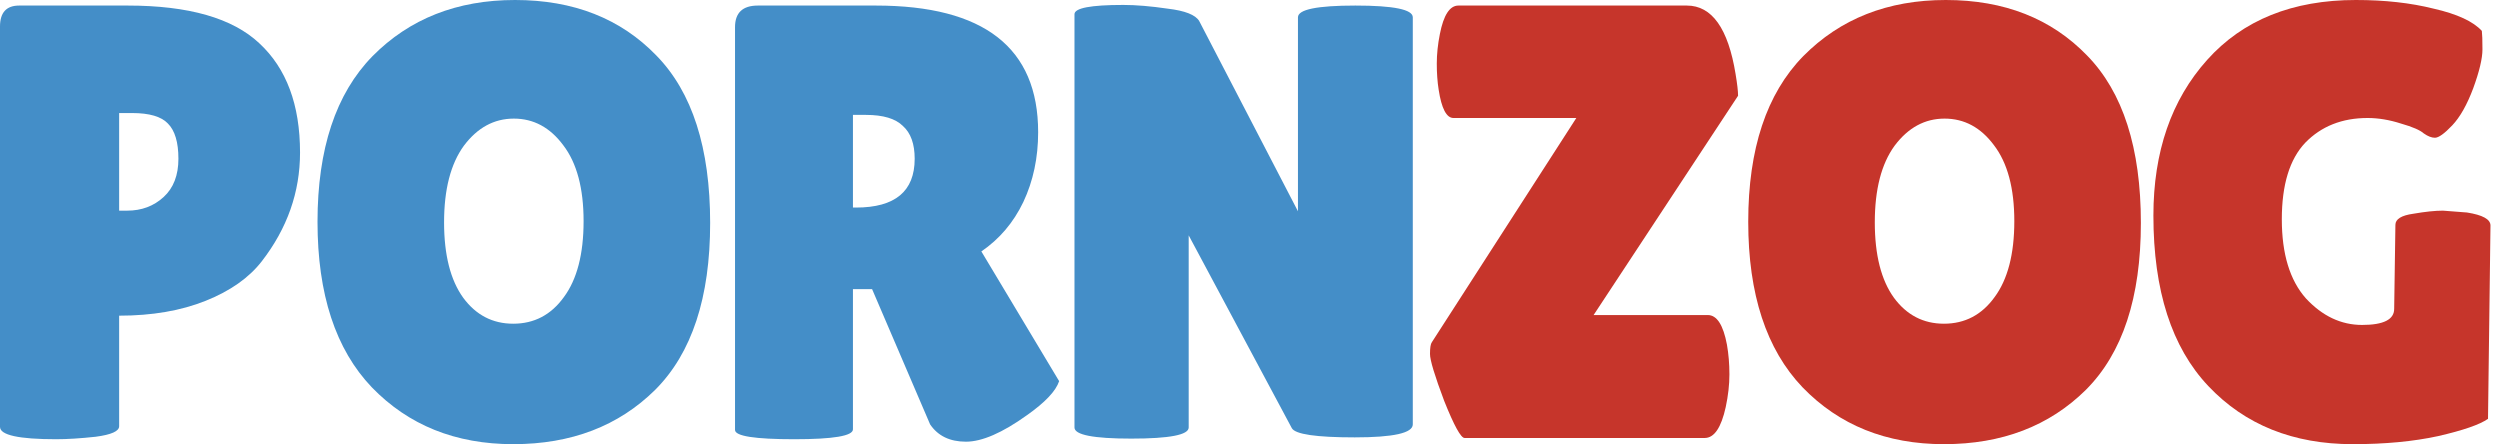
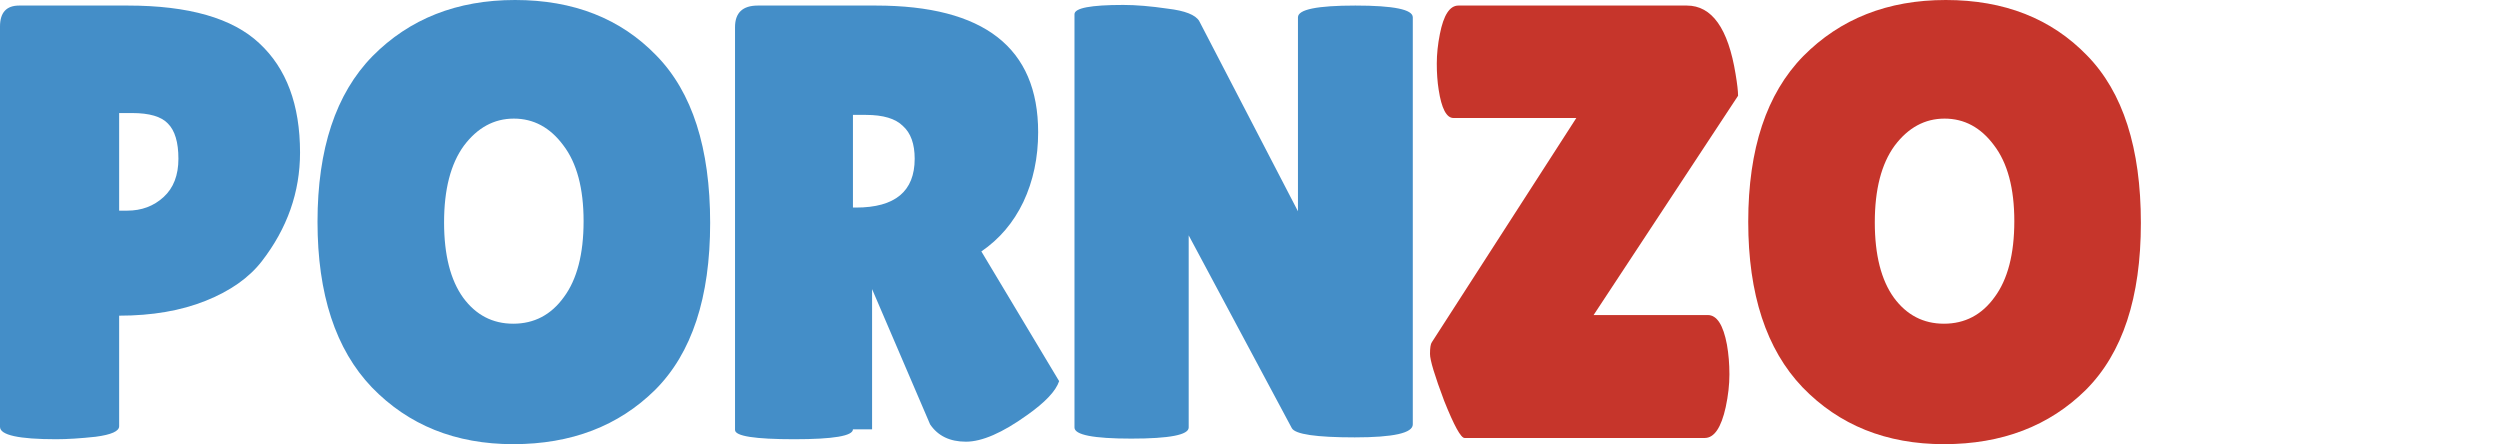
<svg xmlns="http://www.w3.org/2000/svg" width="197" height="35" viewBox="0 0 197 35" fill="none">
  <path d="M4.427 34.611C1.476 34.611 0 34.286 0 33.637V2.093C0 0.99 0.503 0.438 1.508 0.438H10.07C14.87 0.438 18.324 1.428 20.432 3.408C22.573 5.387 23.643 8.259 23.643 12.024C23.643 15.139 22.637 17.995 20.627 20.591C19.621 21.889 18.146 22.928 16.2 23.706C14.254 24.485 11.984 24.875 9.389 24.875V33.588C9.389 33.978 8.773 34.254 7.54 34.416C6.34 34.546 5.303 34.611 4.427 34.611ZM9.389 8.908V16.599H10.021C11.157 16.599 12.113 16.242 12.892 15.528C13.67 14.815 14.059 13.809 14.059 12.51C14.059 11.212 13.784 10.287 13.232 9.736C12.713 9.184 11.773 8.908 10.411 8.908H9.389Z" fill="#448EC8" />
  <path d="M40.442 35C35.901 35 32.188 33.507 29.301 30.522C26.447 27.536 25.02 23.187 25.02 17.476C25.02 11.732 26.463 7.383 29.35 4.43C32.269 1.477 36.015 0 40.587 0C45.193 0 48.906 1.46 51.728 4.381C54.55 7.269 55.96 11.667 55.96 17.573C55.96 23.447 54.517 27.828 51.631 30.716C48.744 33.572 45.014 35 40.442 35ZM40.49 9.346C38.934 9.346 37.62 10.06 36.55 11.488C35.512 12.916 34.993 14.928 34.993 17.524C34.993 20.088 35.496 22.068 36.501 23.463C37.507 24.826 38.82 25.508 40.442 25.508C42.096 25.508 43.425 24.81 44.431 23.415C45.468 22.019 45.987 20.023 45.987 17.427C45.987 14.831 45.452 12.835 44.382 11.44C43.344 10.044 42.047 9.346 40.49 9.346Z" fill="#448EC8" />
-   <path d="M67.212 33.832C67.212 34.351 65.671 34.611 62.59 34.611C59.477 34.611 57.92 34.367 57.92 33.88V2.142C57.92 1.006 58.52 0.438 59.72 0.438H69.012C77.541 0.438 81.806 3.764 81.806 10.417C81.806 12.429 81.417 14.263 80.639 15.918C79.86 17.541 78.758 18.839 77.331 19.812L83.46 30.035C83.201 30.814 82.358 31.706 80.931 32.712C78.985 34.108 77.379 34.805 76.115 34.805C74.85 34.805 73.909 34.351 73.293 33.442L68.72 22.782H67.212V33.832ZM67.212 9.054V16.356H67.455C70.536 16.356 72.077 15.074 72.077 12.51C72.077 11.342 71.769 10.482 71.152 9.93C70.569 9.346 69.596 9.054 68.234 9.054H67.212Z" fill="#448EC8" />
+   <path d="M67.212 33.832C67.212 34.351 65.671 34.611 62.59 34.611C59.477 34.611 57.92 34.367 57.92 33.88V2.142C57.92 1.006 58.52 0.438 59.72 0.438H69.012C77.541 0.438 81.806 3.764 81.806 10.417C81.806 12.429 81.417 14.263 80.639 15.918C79.86 17.541 78.758 18.839 77.331 19.812L83.46 30.035C83.201 30.814 82.358 31.706 80.931 32.712C78.985 34.108 77.379 34.805 76.115 34.805C74.85 34.805 73.909 34.351 73.293 33.442L68.72 22.782V33.832ZM67.212 9.054V16.356H67.455C70.536 16.356 72.077 15.074 72.077 12.51C72.077 11.342 71.769 10.482 71.152 9.93C70.569 9.346 69.596 9.054 68.234 9.054H67.212Z" fill="#448EC8" />
  <path d="M111.328 33.442C111.328 34.124 109.804 34.465 106.755 34.465C103.706 34.465 102.052 34.221 101.793 33.734L93.669 18.547V33.686C93.669 34.27 92.161 34.562 89.144 34.562C86.161 34.562 84.669 34.27 84.669 33.686V1.12C84.669 0.633 85.95 0.389 88.512 0.389C89.517 0.389 90.685 0.487 92.015 0.682C93.377 0.844 94.204 1.168 94.496 1.655L102.279 16.648V1.363C102.279 0.746 103.788 0.438 106.804 0.438C109.82 0.438 111.328 0.746 111.328 1.363V33.442Z" fill="#448EC8" />
  <path d="M114.533 9.298C113.982 9.298 113.592 8.551 113.365 7.058C113.268 6.442 113.219 5.76 113.219 5.014C113.219 4.268 113.3 3.489 113.463 2.677C113.755 1.185 114.241 0.438 114.922 0.438H132.922C134.9 0.438 136.181 2.239 136.765 5.841C136.895 6.62 136.96 7.188 136.96 7.545L125.576 24.826H134.478C134.511 24.826 134.543 24.826 134.576 24.826C135.289 24.826 135.792 25.605 136.084 27.163C136.214 27.909 136.278 28.688 136.278 29.499C136.278 30.311 136.181 31.171 135.987 32.079C135.63 33.702 135.078 34.513 134.333 34.513H115.409C115.117 34.513 114.582 33.54 113.803 31.593C113.057 29.613 112.684 28.38 112.684 27.893C112.684 27.406 112.733 27.098 112.83 26.968L124.214 9.298H114.533Z" fill="#C6352B" />
  <path d="M153.182 35C148.642 35 144.929 33.507 142.042 30.522C139.188 27.536 137.761 23.187 137.761 17.476C137.761 11.732 139.204 7.383 142.091 4.43C145.01 1.477 148.756 0 153.328 0C157.934 0 161.647 1.46 164.469 4.381C167.29 7.269 168.701 11.667 168.701 17.573C168.701 23.447 167.258 27.828 164.371 30.716C161.485 33.572 157.755 35 153.182 35ZM153.231 9.346C151.674 9.346 150.361 10.06 149.291 11.488C148.253 12.916 147.734 14.928 147.734 17.524C147.734 20.088 148.237 22.068 149.242 23.463C150.247 24.826 151.561 25.508 153.182 25.508C154.836 25.508 156.166 24.81 157.172 23.415C158.209 22.019 158.728 20.023 158.728 17.427C158.728 14.831 158.193 12.835 157.123 11.44C156.085 10.044 154.788 9.346 153.231 9.346Z" fill="#C6352B" />
-   <path d="M188.661 24.339L188.758 17.719C188.758 17.265 189.228 16.973 190.169 16.843C191.109 16.681 191.888 16.599 192.504 16.599L194.401 16.745C195.634 16.94 196.25 17.281 196.25 17.768L196.055 33.004C195.407 33.459 194.093 33.913 192.115 34.367C190.169 34.789 187.931 35 185.401 35C180.699 35 176.904 33.475 174.018 30.424C171.131 27.374 169.688 22.895 169.688 16.989C169.688 11.959 171.099 7.87 173.921 4.722C176.742 1.574 180.65 0 185.645 0C187.915 0 189.958 0.227 191.774 0.682C193.623 1.103 194.888 1.688 195.569 2.434C195.601 2.694 195.617 3.18 195.617 3.894C195.617 4.608 195.374 5.631 194.888 6.961C194.401 8.259 193.85 9.233 193.234 9.882C192.618 10.531 192.163 10.855 191.872 10.855C191.612 10.855 191.32 10.742 190.996 10.515C190.704 10.255 190.104 9.995 189.196 9.736C188.288 9.444 187.412 9.298 186.569 9.298C184.558 9.298 182.92 9.947 181.656 11.245C180.423 12.543 179.807 14.555 179.807 17.281C179.807 20.007 180.439 22.084 181.704 23.512C183.001 24.907 184.477 25.605 186.131 25.605C187.818 25.605 188.661 25.183 188.661 24.339Z" fill="#C6352B" />
</svg>